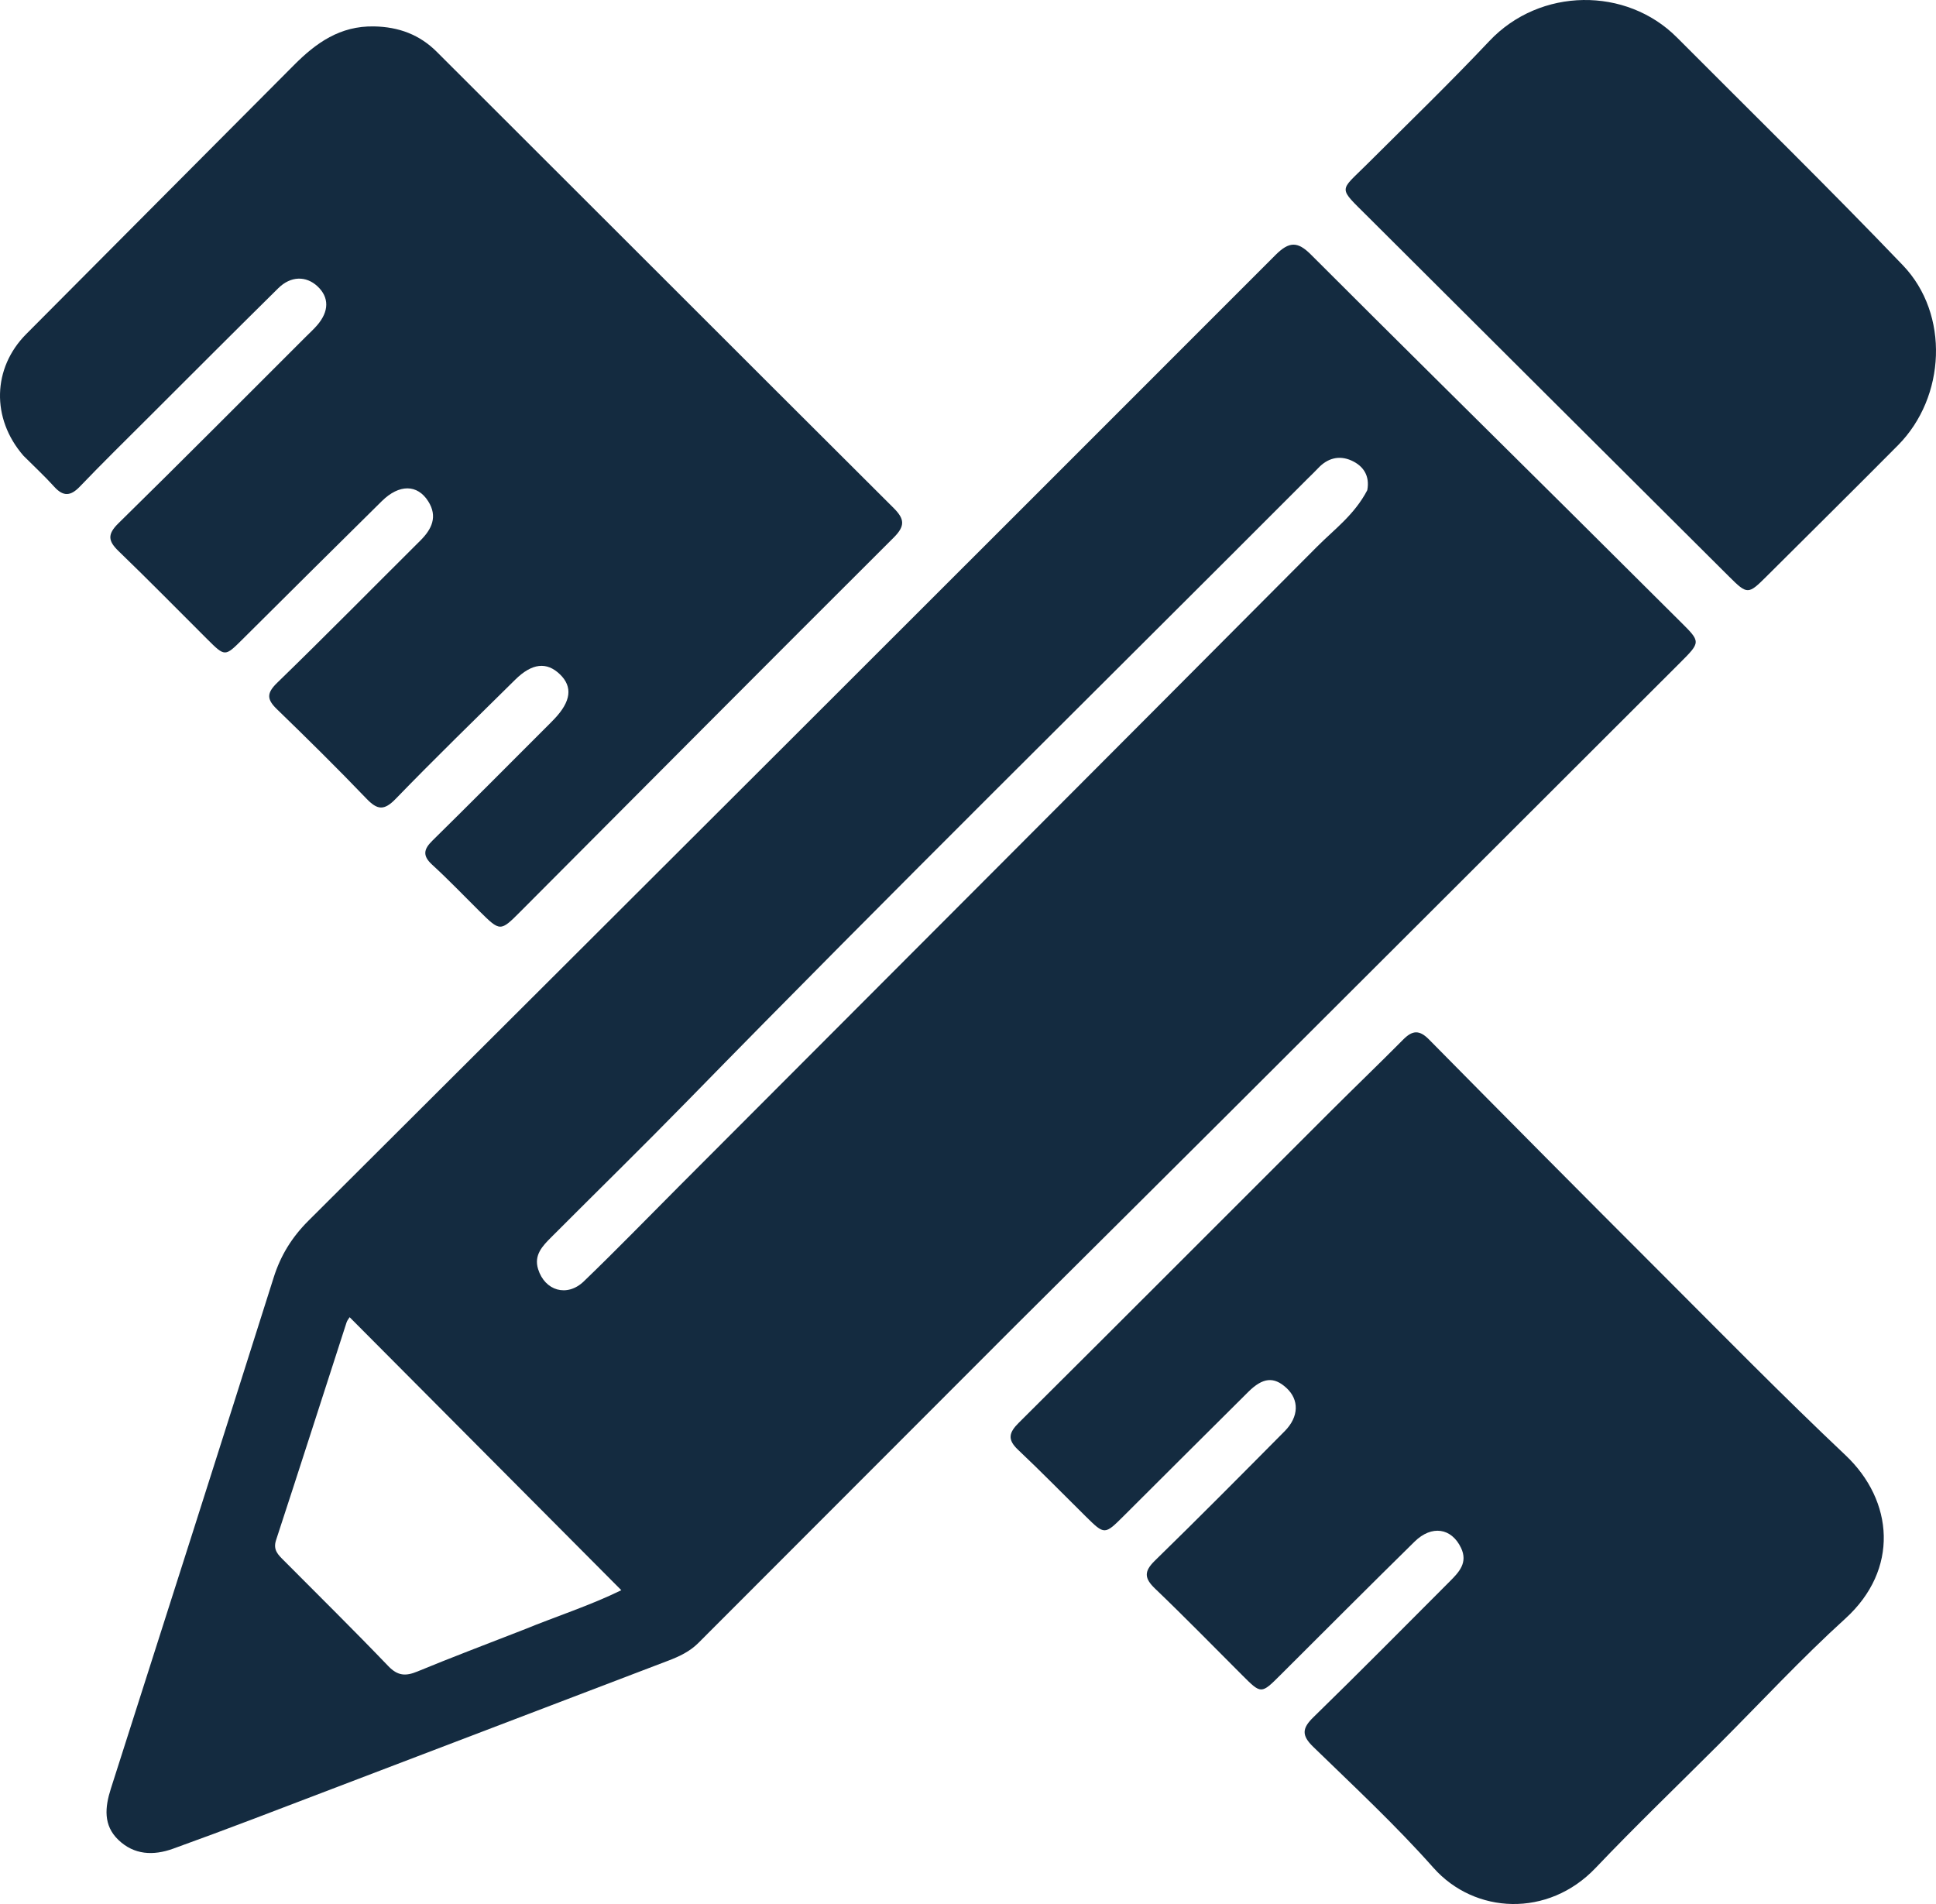
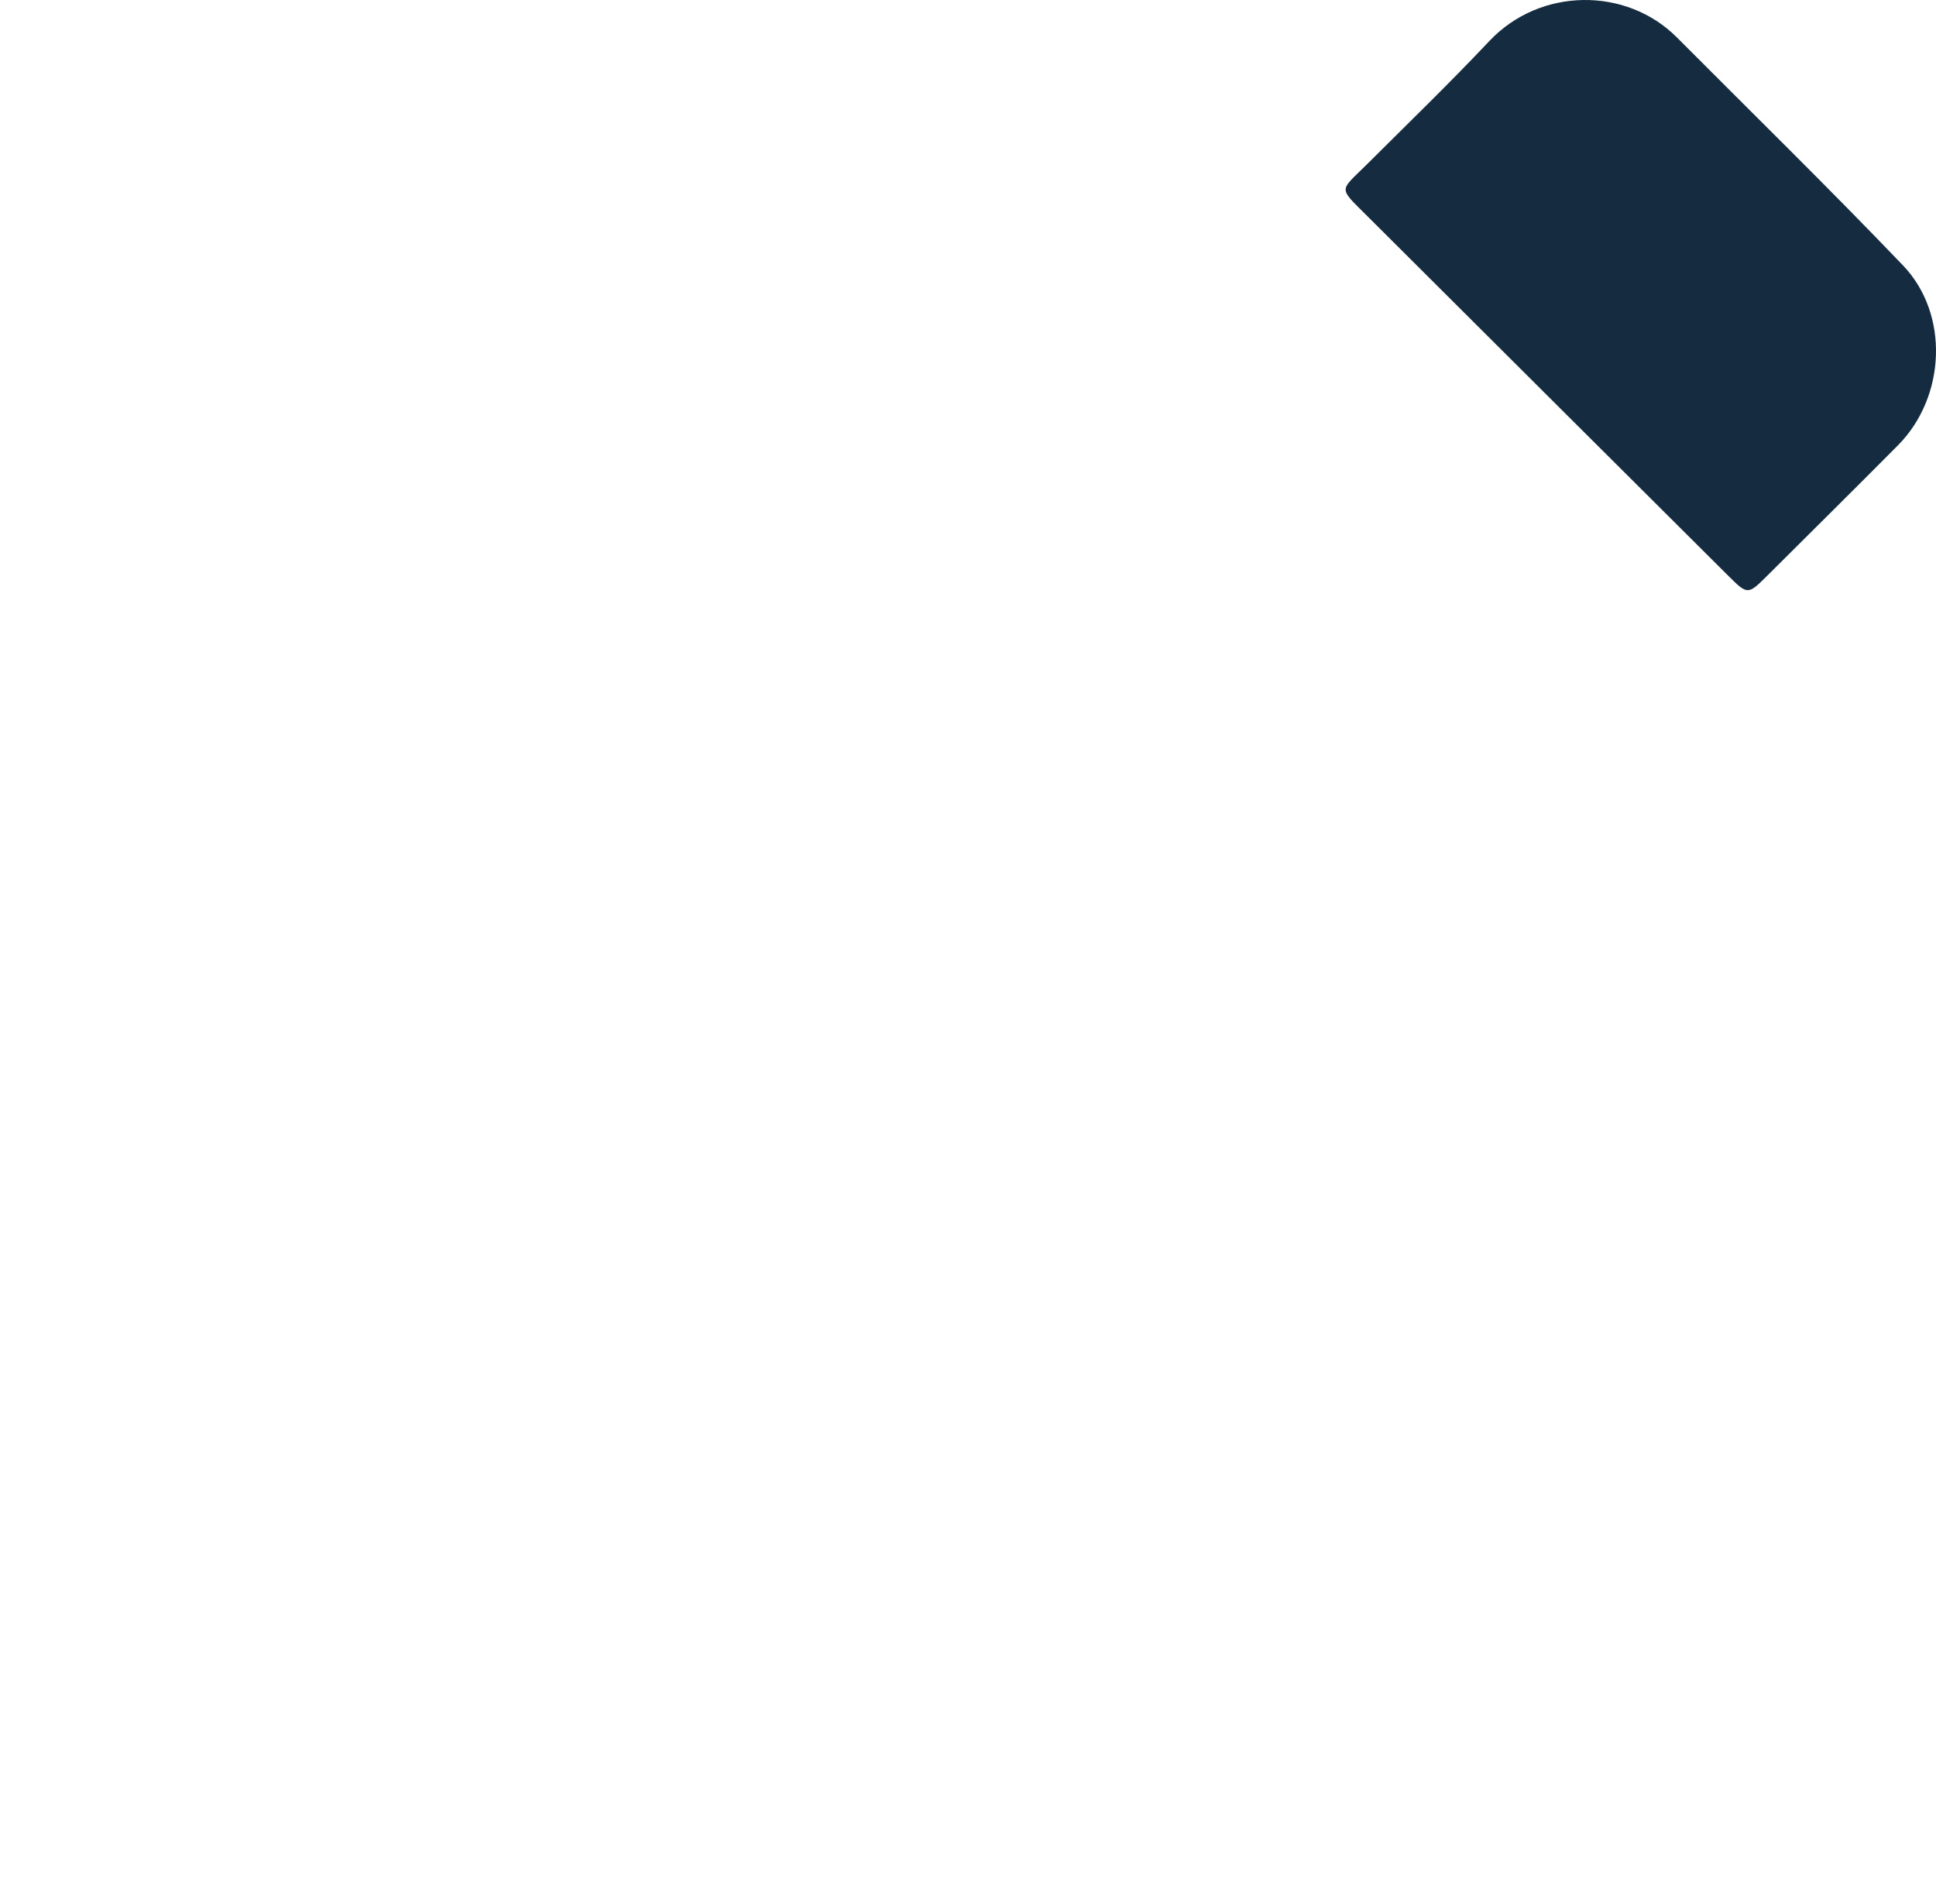
<svg xmlns="http://www.w3.org/2000/svg" fill="none" viewBox="0 0 427 420" height="420" width="427">
-   <path fill="#142B40" d="M223.977 292.392C200.524 315.874 177.263 339.146 154.014 362.43C152.149 364.297 149.844 365.385 147.443 366.302C116.965 377.942 86.485 389.576 55.997 401.19C50.077 403.445 44.134 405.641 38.177 407.798C33.816 409.377 29.566 409.183 26.099 405.848C22.753 402.629 23.137 398.663 24.45 394.558C36.465 356.986 48.466 319.41 60.361 281.8C61.907 276.912 64.379 272.912 68.039 269.265C139.205 198.336 210.304 127.338 281.316 56.255C284.343 53.225 286.204 53.225 289.129 56.151C308.007 75.036 327.012 93.794 345.966 112.603C354.199 120.774 362.399 128.977 370.633 137.146C375.116 141.593 375.153 141.594 370.565 146.178C337.263 179.443 303.963 212.71 270.642 245.956C255.175 261.389 239.663 276.777 223.977 292.392ZM301.565 108.125C302.156 104.998 300.741 102.774 298.048 101.577C295.331 100.37 292.77 101.07 290.698 103.299C289.964 104.089 289.171 104.823 288.409 105.587C242.784 151.316 196.764 196.651 151.614 242.853C141.717 252.98 131.591 262.884 121.59 272.911C119.667 274.839 117.711 276.827 118.683 279.949C120.176 284.74 125.075 286.204 128.764 282.653C135.952 275.734 142.9 268.568 149.948 261.505C196.814 214.543 243.704 167.603 290.503 120.575C294.278 116.782 298.739 113.552 301.565 108.125ZM115.207 359.602C122.581 356.579 130.213 354.137 137.035 350.775C116.821 330.461 97.004 310.545 77.117 290.558C76.954 290.83 76.588 291.244 76.431 291.726C71.25 307.731 66.123 323.754 60.884 339.739C60.169 341.922 61.379 342.991 62.617 344.236C70.316 351.983 78.096 359.652 85.654 367.534C87.723 369.691 89.482 369.774 92.043 368.717C99.519 365.63 107.087 362.767 115.207 359.602Z" />
-   <path fill="#142B40" d="M5.175 100.529C-1.973 92.298 -1.667 81.186 5.785 73.688C25.46 53.892 45.166 34.127 64.854 14.344C69.73 9.445 74.991 5.692 82.474 5.825C87.977 5.922 92.563 7.666 96.324 11.418C129.932 44.945 163.466 78.546 197.092 112.055C199.549 114.504 199.658 116.045 197.094 118.602C169.59 146.022 142.208 173.564 114.792 201.072C110.342 205.537 110.338 205.535 105.72 200.969C102.269 197.556 98.916 194.033 95.336 190.76C93.189 188.798 93.394 187.38 95.352 185.454C103.62 177.32 111.789 169.086 119.994 160.887C120.757 160.125 121.527 159.368 122.27 158.586C125.945 154.718 126.347 151.517 123.516 148.765C120.594 145.925 117.344 146.265 113.629 149.933C104.801 158.652 95.903 167.304 87.272 176.215C84.713 178.857 83.236 178.686 80.822 176.166C74.386 169.45 67.759 162.911 61.076 156.437C58.833 154.265 58.77 152.907 61.14 150.607C71.783 140.274 82.193 129.701 92.712 119.241C95.252 116.715 96.567 113.945 94.46 110.598C92.066 106.791 88.039 106.766 84.217 110.538C73.945 120.675 63.713 130.85 53.483 141.029C49.616 144.876 49.633 144.905 45.698 140.985C39.201 134.513 32.783 127.959 26.18 121.596C23.851 119.352 23.623 117.882 26.107 115.444C39.967 101.84 53.654 88.06 67.398 74.339C68.257 73.482 69.16 72.661 69.952 71.745C72.614 68.663 72.621 65.582 70.026 63.158C67.513 60.812 64.127 60.858 61.381 63.569C51.784 73.042 42.258 82.588 32.716 92.117C27.658 97.167 22.555 102.176 17.609 107.334C15.549 109.482 13.937 109.564 11.934 107.34C9.862 105.038 7.572 102.932 5.175 100.529Z" />
-   <path fill="#142B40" d="M378.969 384.912C369.802 394.075 360.655 402.861 351.923 412.042C341.463 423.041 325.255 422.268 316.155 412.006C307.85 402.641 298.638 394.067 289.645 385.33C287.066 382.825 287.147 381.268 289.678 378.8C299.812 368.919 309.764 358.851 319.765 348.832C321.8 346.793 323.803 344.701 322.233 341.423C320.132 337.038 315.769 336.351 311.992 340.066C302.089 349.803 292.279 359.635 282.448 369.445C278.165 373.719 278.187 373.732 273.999 369.545C267.609 363.158 261.299 356.689 254.775 350.443C252.379 348.149 252.272 346.647 254.716 344.262C264.367 334.851 273.855 325.273 283.347 315.7C286.513 312.507 286.572 308.758 283.717 306.147C280.963 303.626 278.534 303.839 275.312 307.037C266.124 316.154 256.971 325.308 247.802 334.444C243.654 338.579 243.603 338.584 239.516 334.55C234.526 329.625 229.627 324.604 224.53 319.792C222.146 317.541 222.515 316.018 224.7 313.844C247.733 290.932 270.674 267.926 293.658 244.964C298.902 239.726 304.254 234.595 309.47 229.33C311.465 227.316 312.989 227.077 315.161 229.279C332.107 246.462 349.114 263.586 366.18 280.649C379.715 294.182 393.124 307.853 407.033 320.994C417.704 331.075 418.895 346.241 406.991 357.049C397.319 365.831 388.416 375.458 378.969 384.912Z" />
  <path fill="#142B40" d="M301.751 47.849C295.046 41.148 295.356 42.358 301.406 36.329C310.482 27.286 319.699 18.371 328.487 9.054C339.696 -2.83 358.71 -2.93 369.852 8.255C386.507 24.976 403.386 41.485 419.705 58.529C430.023 69.305 429.158 87.597 418.617 98.22C409.023 107.89 399.336 117.469 389.686 127.084C385.577 131.177 385.421 131.226 381.344 127.168C354.866 100.81 328.413 74.428 301.751 47.849Z" />
</svg>